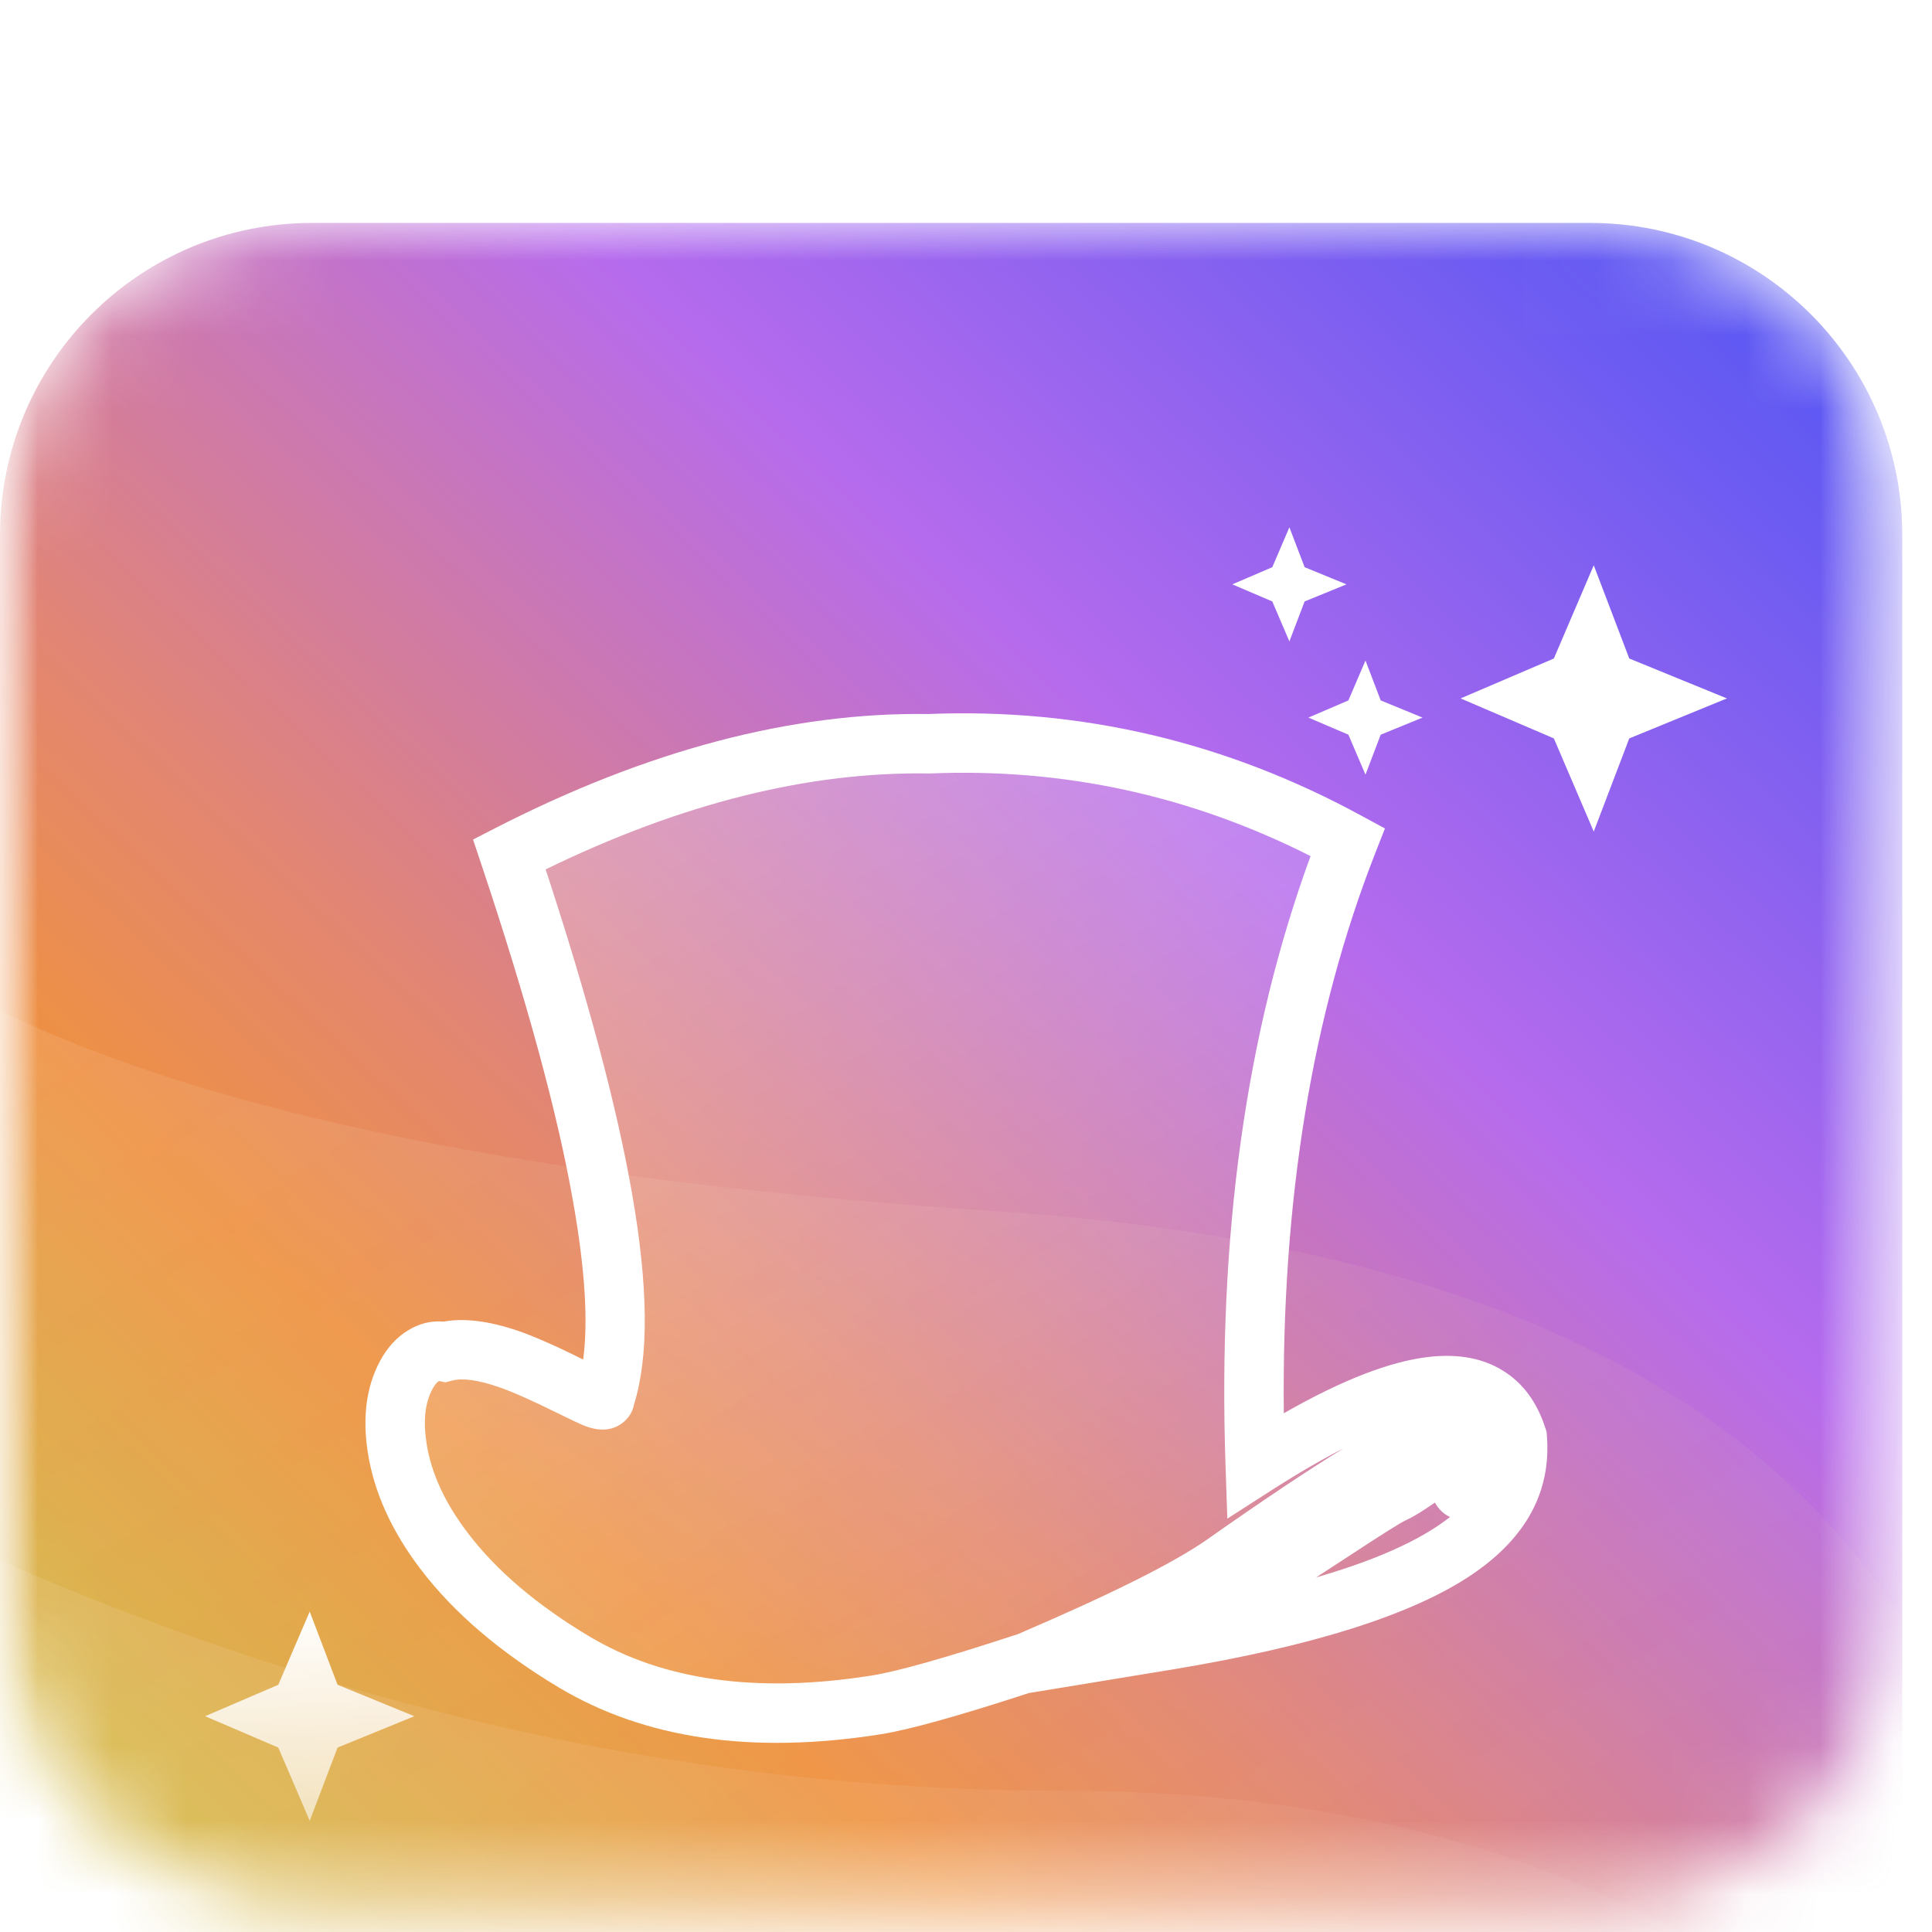
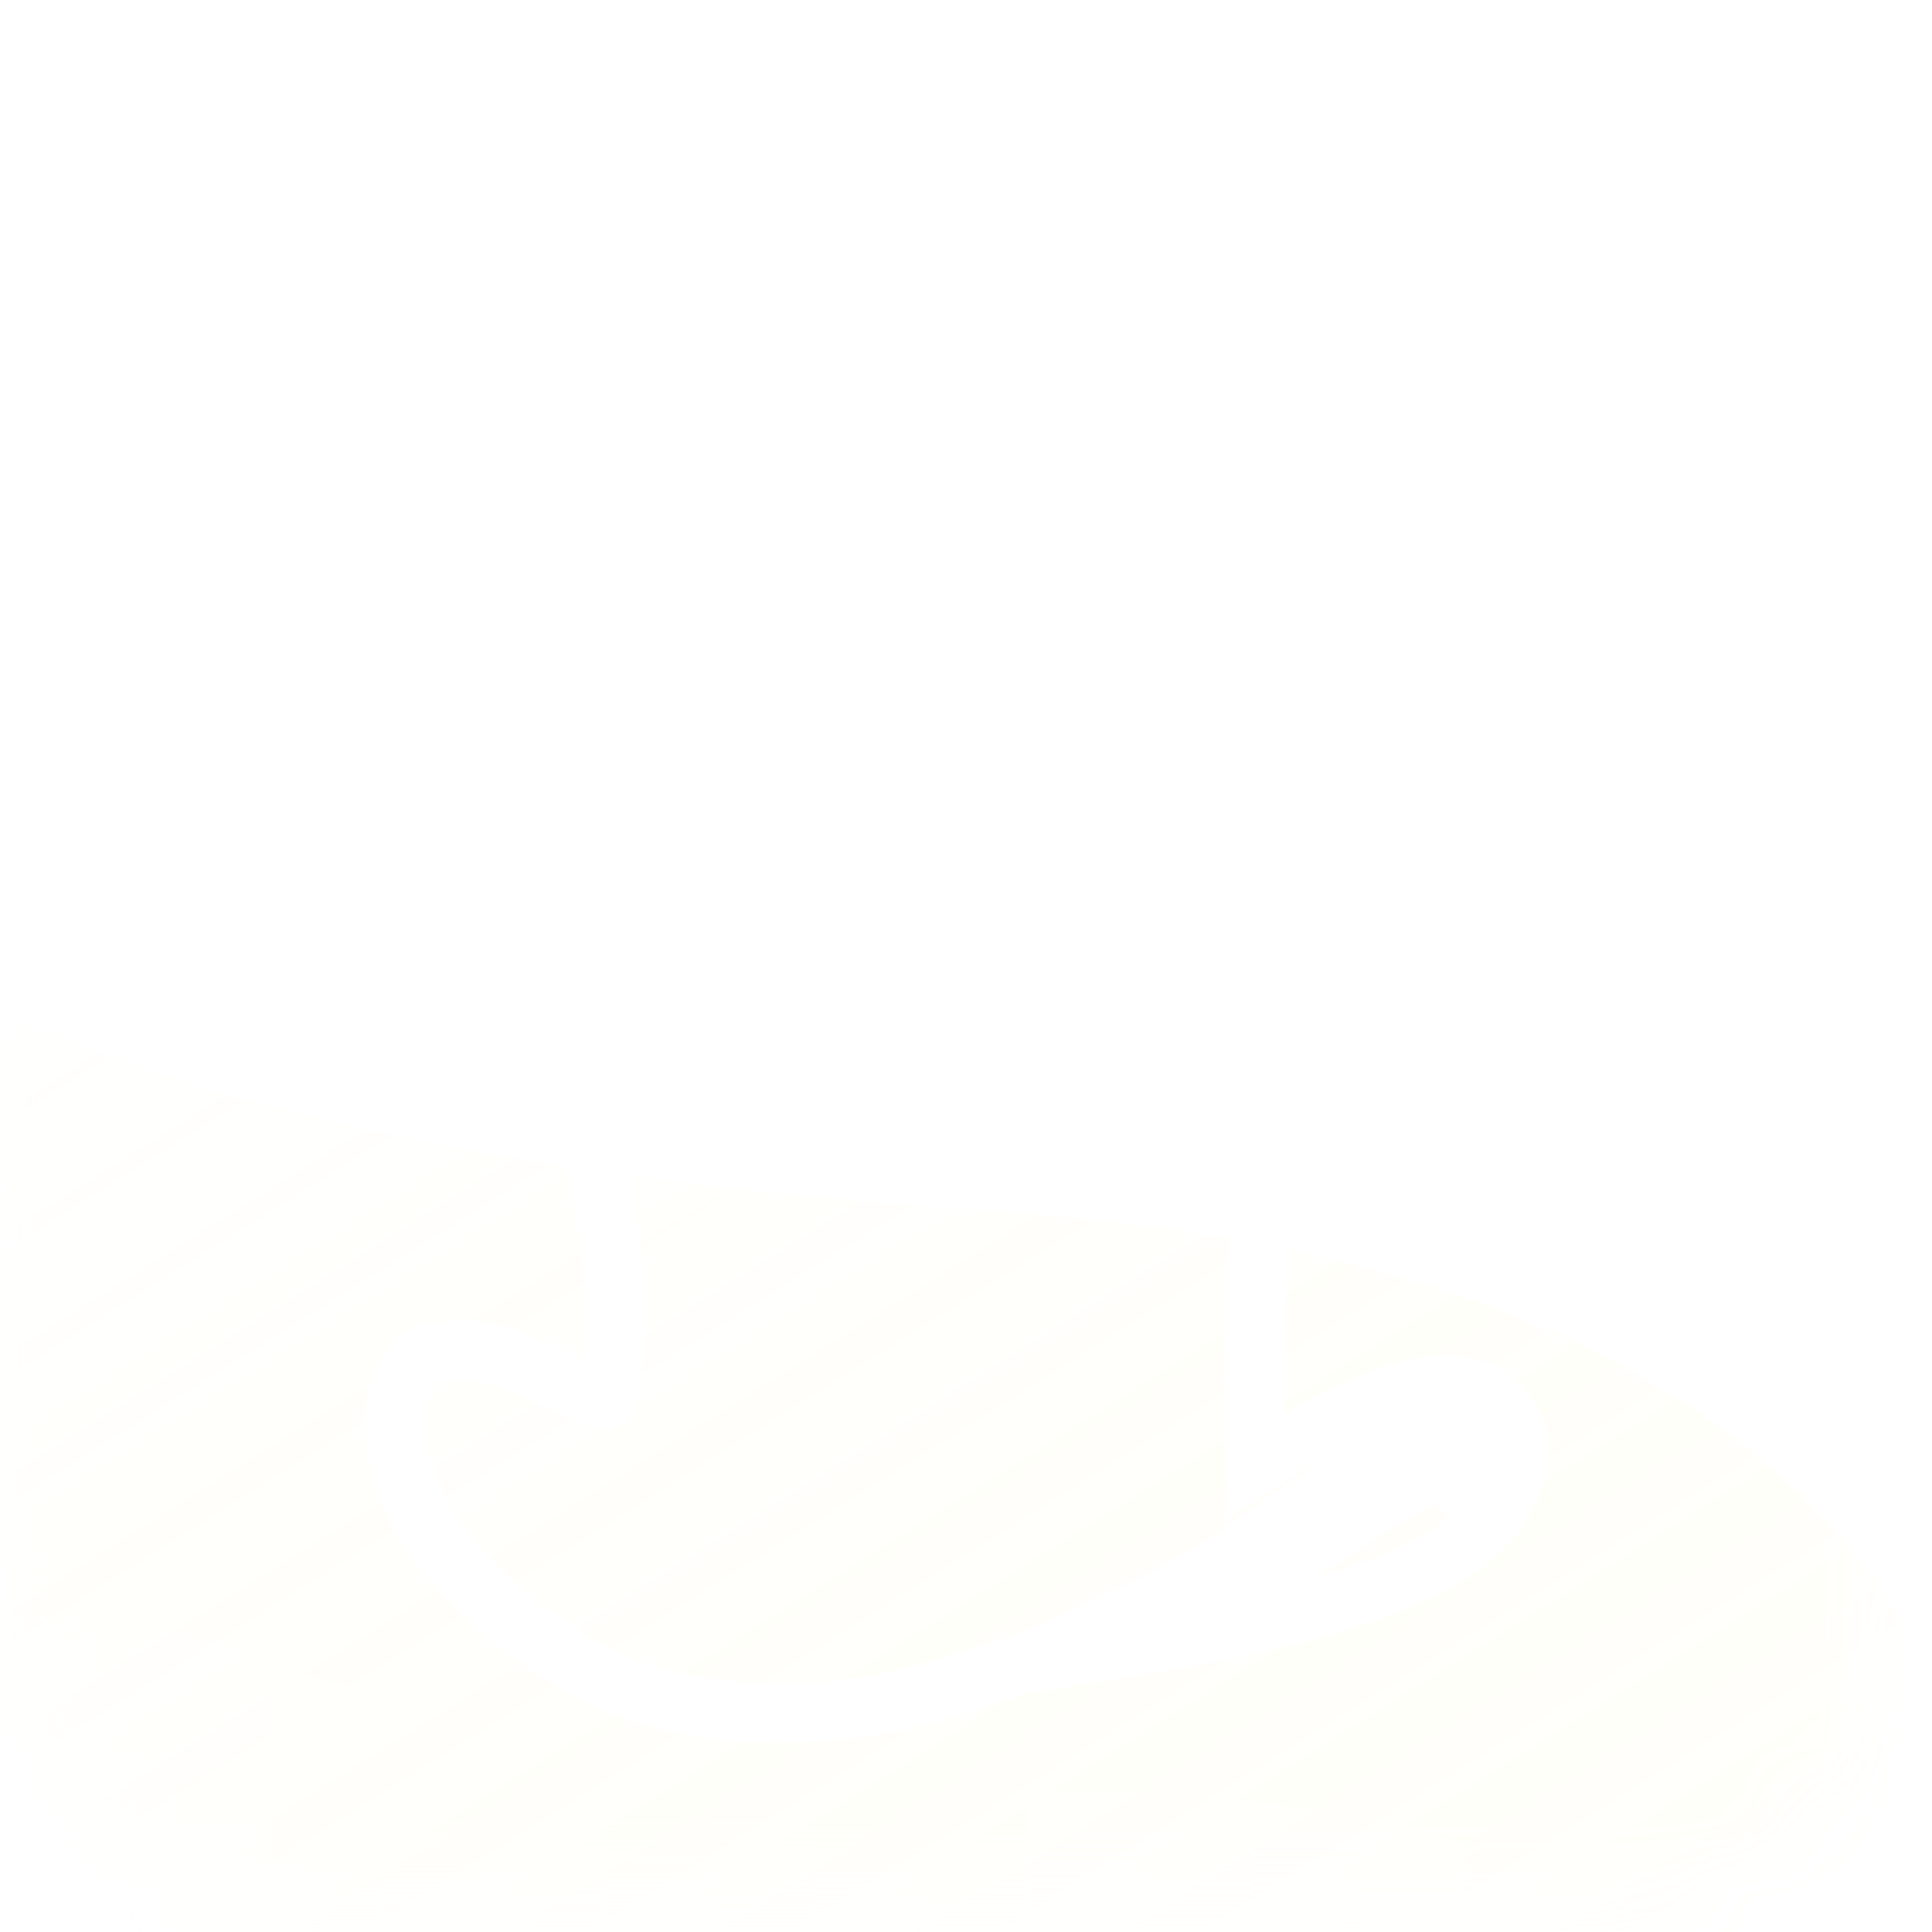
<svg xmlns="http://www.w3.org/2000/svg" width="26" height="26" viewBox="0 0 26 26" fill="none">
  <mask id="mask0_1538_26" style="mask-type:alpha" maskUnits="userSpaceOnUse" x="0" y="0" width="26" height="26">
    <path d="M21.4 0H4.2C1.88 0 0 1.88 0 4.2V21.4C0 23.72 1.88 25.6 4.2 25.6H21.4C23.72 25.6 25.6 23.72 25.6 21.4V4.2C25.6 1.88 23.72 0 21.4 0Z" fill="url(#paint0_linear_1538_26)" />
  </mask>
  <g mask="url(#mask0_1538_26)">
    <g filter="url(#filter0_d_1538_26)">
      <mask id="mask1_1538_26" style="mask-type:luminance" maskUnits="userSpaceOnUse" x="0" y="0" width="26" height="26">
        <path d="M21.4 0H4.2C1.88 0 0 1.88 0 4.2V21.4C0 23.72 1.88 25.6 4.2 25.6H21.4C23.72 25.6 25.6 23.72 25.6 21.4V4.2C25.6 1.88 23.72 0 21.4 0Z" fill="white" />
      </mask>
      <g mask="url(#mask1_1538_26)">
-         <path d="M21.4 0H4.2C1.88 0 0 1.88 0 4.2V21.4C0 23.72 1.88 25.6 4.2 25.6H21.4C23.72 25.6 25.6 23.72 25.6 21.4V4.2C25.6 1.88 23.72 0 21.4 0Z" fill="url(#paint1_linear_1538_26)" />
        <g opacity="0.1" filter="url(#filter1_d_1538_26)">
          <path d="M0 21.5C0 23.819 1.88 25.7 4.2 25.7H21.4C23.72 25.7 25.6 23.819 25.6 21.5V14.8C23.533 11.533 19.467 9.7 13.4 9.3C7.333 8.9 2.867 8 0 6.6V21.5Z" fill="url(#paint2_linear_1538_26)" />
        </g>
        <g opacity="0.1" filter="url(#filter2_d_1538_26)">
          <path d="M0 14V21.4C0 23.72 1.88 25.6 4.2 25.6H21.4C23.72 25.6 25.6 23.72 25.6 21.4V21.3C22.867 18.5 19.1 17.1 14.3 17.1C9.5 17.1 4.733 16.067 0 14Z" fill="url(#paint3_linear_1538_26)" />
        </g>
        <path d="M19.656 6.399L20.911 6.937L21.448 8.191L21.926 6.937L23.24 6.399L21.926 5.862L21.448 4.607L20.911 5.862L19.656 6.399Z" fill="white" />
        <path d="M16.584 4.864L17.122 5.094L17.352 5.632L17.557 5.094L18.12 4.864L17.557 4.633L17.352 4.096L17.122 4.633L16.584 4.864Z" fill="white" />
        <path d="M17.608 6.657L18.146 6.887L18.376 7.425L18.581 6.887L19.144 6.657L18.581 6.426L18.376 5.889L18.146 6.426L17.608 6.657Z" fill="white" />
-         <path d="M2.76 20.096L3.745 20.518L4.168 21.503L4.543 20.518L5.576 20.096L4.543 19.673L4.168 18.688L3.745 19.673L2.76 20.096Z" fill="url(#paint4_linear_1538_26)" />
        <path d="M5.984 15.192C5.196 15.027 4.492 17.433 7.726 19.366C9.178 20.234 10.842 20.094 11.791 19.944C12.163 19.886 12.847 19.693 13.841 19.366C15.129 18.815 16.008 18.374 16.478 18.044C17.183 17.548 18.72 16.49 19.216 16.349C19.506 16.267 19.962 16.298 19.962 16.597C19.962 16.886 19.631 17.154 19.672 17.01C19.755 16.721 19.522 16.685 19.382 16.721C19.242 16.757 18.946 17.01 18.759 17.093C18.573 17.176 18.158 17.465 17.391 17.961C16.623 18.457 16.976 18.25 15.69 19.077C19.713 18.415 20.502 17.382 20.419 16.349C20.343 16.111 20.224 15.934 20.062 15.817C19.509 15.419 18.453 15.72 16.893 16.721C16.782 13.525 17.197 10.729 18.137 8.332C16.367 7.368 14.487 6.927 12.496 7.01C10.726 6.982 8.846 7.478 6.855 8.497C8.099 12.217 8.528 14.655 8.141 15.812C8.141 15.888 7.953 15.795 7.677 15.658C7.207 15.424 6.48 15.062 5.984 15.192Z" fill="url(#paint5_linear_1538_26)" />
        <path fill-rule="evenodd" clip-rule="evenodd" d="M13.85 19.783L13.848 19.784L15.755 19.471C17.665 19.157 19.02 18.727 19.819 18.183C20.545 17.688 20.877 17.066 20.817 16.317L20.814 16.271L20.8 16.228C20.687 15.871 20.494 15.609 20.22 15.442C19.955 15.279 19.63 15.218 19.246 15.259C18.723 15.314 18.067 15.567 17.277 16.019C17.246 13.164 17.657 10.65 18.509 8.478L18.638 8.149L18.328 7.981C16.497 6.983 14.551 6.526 12.491 6.609C10.658 6.583 8.718 7.094 6.672 8.141L6.366 8.298L6.475 8.624C7.091 10.465 7.505 11.985 7.715 13.184C7.873 14.081 7.917 14.785 7.848 15.296C7.479 15.112 7.187 14.984 6.97 14.909C6.58 14.777 6.247 14.735 5.968 14.786C5.803 14.771 5.644 14.81 5.492 14.903C5.34 14.995 5.215 15.131 5.117 15.311C4.93 15.656 4.875 16.07 4.951 16.554C5.035 17.085 5.271 17.606 5.66 18.117C6.107 18.704 6.727 19.234 7.52 19.709C8.68 20.402 10.124 20.612 11.853 20.339C12.232 20.279 12.897 20.094 13.85 19.783ZM17.712 18.228C18.43 18.021 18.982 17.785 19.369 17.521C19.42 17.486 19.468 17.451 19.514 17.415C19.461 17.392 19.413 17.356 19.372 17.309C19.347 17.281 19.327 17.252 19.311 17.221C19.304 17.226 19.296 17.231 19.289 17.236C19.124 17.349 19.001 17.423 18.921 17.458C18.854 17.488 18.618 17.636 18.212 17.902C18.017 18.03 17.85 18.139 17.712 18.228ZM18.078 16.493C17.784 16.643 17.461 16.831 17.109 17.057L16.517 17.437L16.493 16.735C16.386 13.631 16.767 10.893 17.637 8.521C16.023 7.705 14.315 7.334 12.512 7.409L12.501 7.41L12.49 7.409C10.877 7.384 9.161 7.814 7.343 8.7C7.912 10.432 8.298 11.88 8.503 13.046C8.725 14.305 8.734 15.256 8.533 15.898C8.515 15.997 8.464 16.08 8.381 16.146C8.301 16.209 8.209 16.24 8.104 16.239C8.036 16.239 7.957 16.222 7.87 16.189C7.804 16.163 7.68 16.105 7.499 16.015C7.158 15.846 6.896 15.73 6.711 15.666C6.433 15.571 6.224 15.542 6.085 15.579L5.994 15.603L5.909 15.585L5.907 15.586C5.878 15.604 5.849 15.639 5.82 15.693C5.719 15.878 5.693 16.124 5.741 16.429C5.804 16.828 5.989 17.229 6.297 17.632C6.681 18.137 7.226 18.601 7.931 19.022C8.925 19.616 10.19 19.792 11.728 19.549C12.077 19.494 12.734 19.308 13.699 18.991C14.953 18.454 15.802 18.029 16.248 17.716C16.992 17.192 17.602 16.785 18.078 16.493Z" fill="white" />
      </g>
    </g>
  </g>
  <defs>
    <filter id="filter0_d_1538_26" x="-8" y="-5" width="41.6" height="41.6" filterUnits="userSpaceOnUse" color-interpolation-filters="sRGB">
      <feFlood flood-opacity="0" result="BackgroundImageFix" />
      <feColorMatrix in="SourceAlpha" type="matrix" values="0 0 0 0 0 0 0 0 0 0 0 0 0 0 0 0 0 0 127 0" result="hardAlpha" />
      <feOffset dy="3" />
      <feGaussianBlur stdDeviation="4" />
      <feColorMatrix type="matrix" values="0 0 0 0 0 0 0 0 0 0 0 0 0 0 0 0 0 0 0.16 0" />
      <feBlend mode="normal" in2="BackgroundImageFix" result="effect1_dropShadow_1538_26" />
      <feBlend mode="normal" in="SourceGraphic" in2="effect1_dropShadow_1538_26" result="shape" />
    </filter>
    <filter id="filter1_d_1538_26" x="-10" y="0.6" width="45.6" height="39.1" filterUnits="userSpaceOnUse" color-interpolation-filters="sRGB">
      <feFlood flood-opacity="0" result="BackgroundImageFix" />
      <feColorMatrix in="SourceAlpha" type="matrix" values="0 0 0 0 0 0 0 0 0 0 0 0 0 0 0 0 0 0 127 0" result="hardAlpha" />
      <feOffset dy="4" />
      <feGaussianBlur stdDeviation="5" />
      <feColorMatrix type="matrix" values="0 0 0 0 0 0 0 0 0 0 0 0 0 0 0 0 0 0 0.3 0" />
      <feBlend mode="normal" in2="BackgroundImageFix" result="effect1_dropShadow_1538_26" />
      <feBlend mode="normal" in="SourceGraphic" in2="effect1_dropShadow_1538_26" result="shape" />
    </filter>
    <filter id="filter2_d_1538_26" x="-10" y="8" width="45.6" height="31.6" filterUnits="userSpaceOnUse" color-interpolation-filters="sRGB">
      <feFlood flood-opacity="0" result="BackgroundImageFix" />
      <feColorMatrix in="SourceAlpha" type="matrix" values="0 0 0 0 0 0 0 0 0 0 0 0 0 0 0 0 0 0 127 0" result="hardAlpha" />
      <feOffset dy="4" />
      <feGaussianBlur stdDeviation="5" />
      <feColorMatrix type="matrix" values="0 0 0 0 0 0 0 0 0 0 0 0 0 0 0 0 0 0 0.3 0" />
      <feBlend mode="normal" in2="BackgroundImageFix" result="effect1_dropShadow_1538_26" />
      <feBlend mode="normal" in="SourceGraphic" in2="effect1_dropShadow_1538_26" result="shape" />
    </filter>
    <linearGradient id="paint0_linear_1538_26" x1="25.6" y1="-2.149" x2="-1.292" y2="26.697" gradientUnits="userSpaceOnUse">
      <stop stop-color="white" />
      <stop offset="0.35" stop-color="white" />
      <stop offset="0.621" stop-color="white" />
      <stop offset="0.679" stop-color="white" />
      <stop offset="1" stop-color="white" />
    </linearGradient>
    <linearGradient id="paint1_linear_1538_26" x1="25.6" y1="-2.149" x2="-1.292" y2="26.697" gradientUnits="userSpaceOnUse">
      <stop stop-color="#3B51F5" />
      <stop offset="0.35" stop-color="#B66BED" />
      <stop offset="0.579" stop-color="#E38671" />
      <stop offset="0.679" stop-color="#EE9143" />
      <stop offset="1" stop-color="#BBD343" />
    </linearGradient>
    <linearGradient id="paint2_linear_1538_26" x1="2.335" y1="4.011" x2="16.157" y2="26.06" gradientUnits="userSpaceOnUse">
      <stop stop-color="white" />
      <stop offset="1" stop-color="#FFF474" stop-opacity="0.3" />
    </linearGradient>
    <linearGradient id="paint3_linear_1538_26" x1="-0.003" y1="19.799" x2="25.598" y2="19.799" gradientUnits="userSpaceOnUse">
      <stop stop-color="white" />
      <stop offset="1" stop-color="white" stop-opacity="0.3" />
    </linearGradient>
    <linearGradient id="paint4_linear_1538_26" x1="4.168" y1="18.688" x2="4.168" y2="21.503" gradientUnits="userSpaceOnUse">
      <stop stop-color="white" />
      <stop offset="1" stop-color="white" stop-opacity="0.6" />
    </linearGradient>
    <linearGradient id="paint5_linear_1538_26" x1="7.843" y1="7.014" x2="16.093" y2="21.174" gradientUnits="userSpaceOnUse">
      <stop stop-color="white" stop-opacity="0.28" />
      <stop offset="1" stop-color="white" stop-opacity="0" />
    </linearGradient>
  </defs>
</svg>